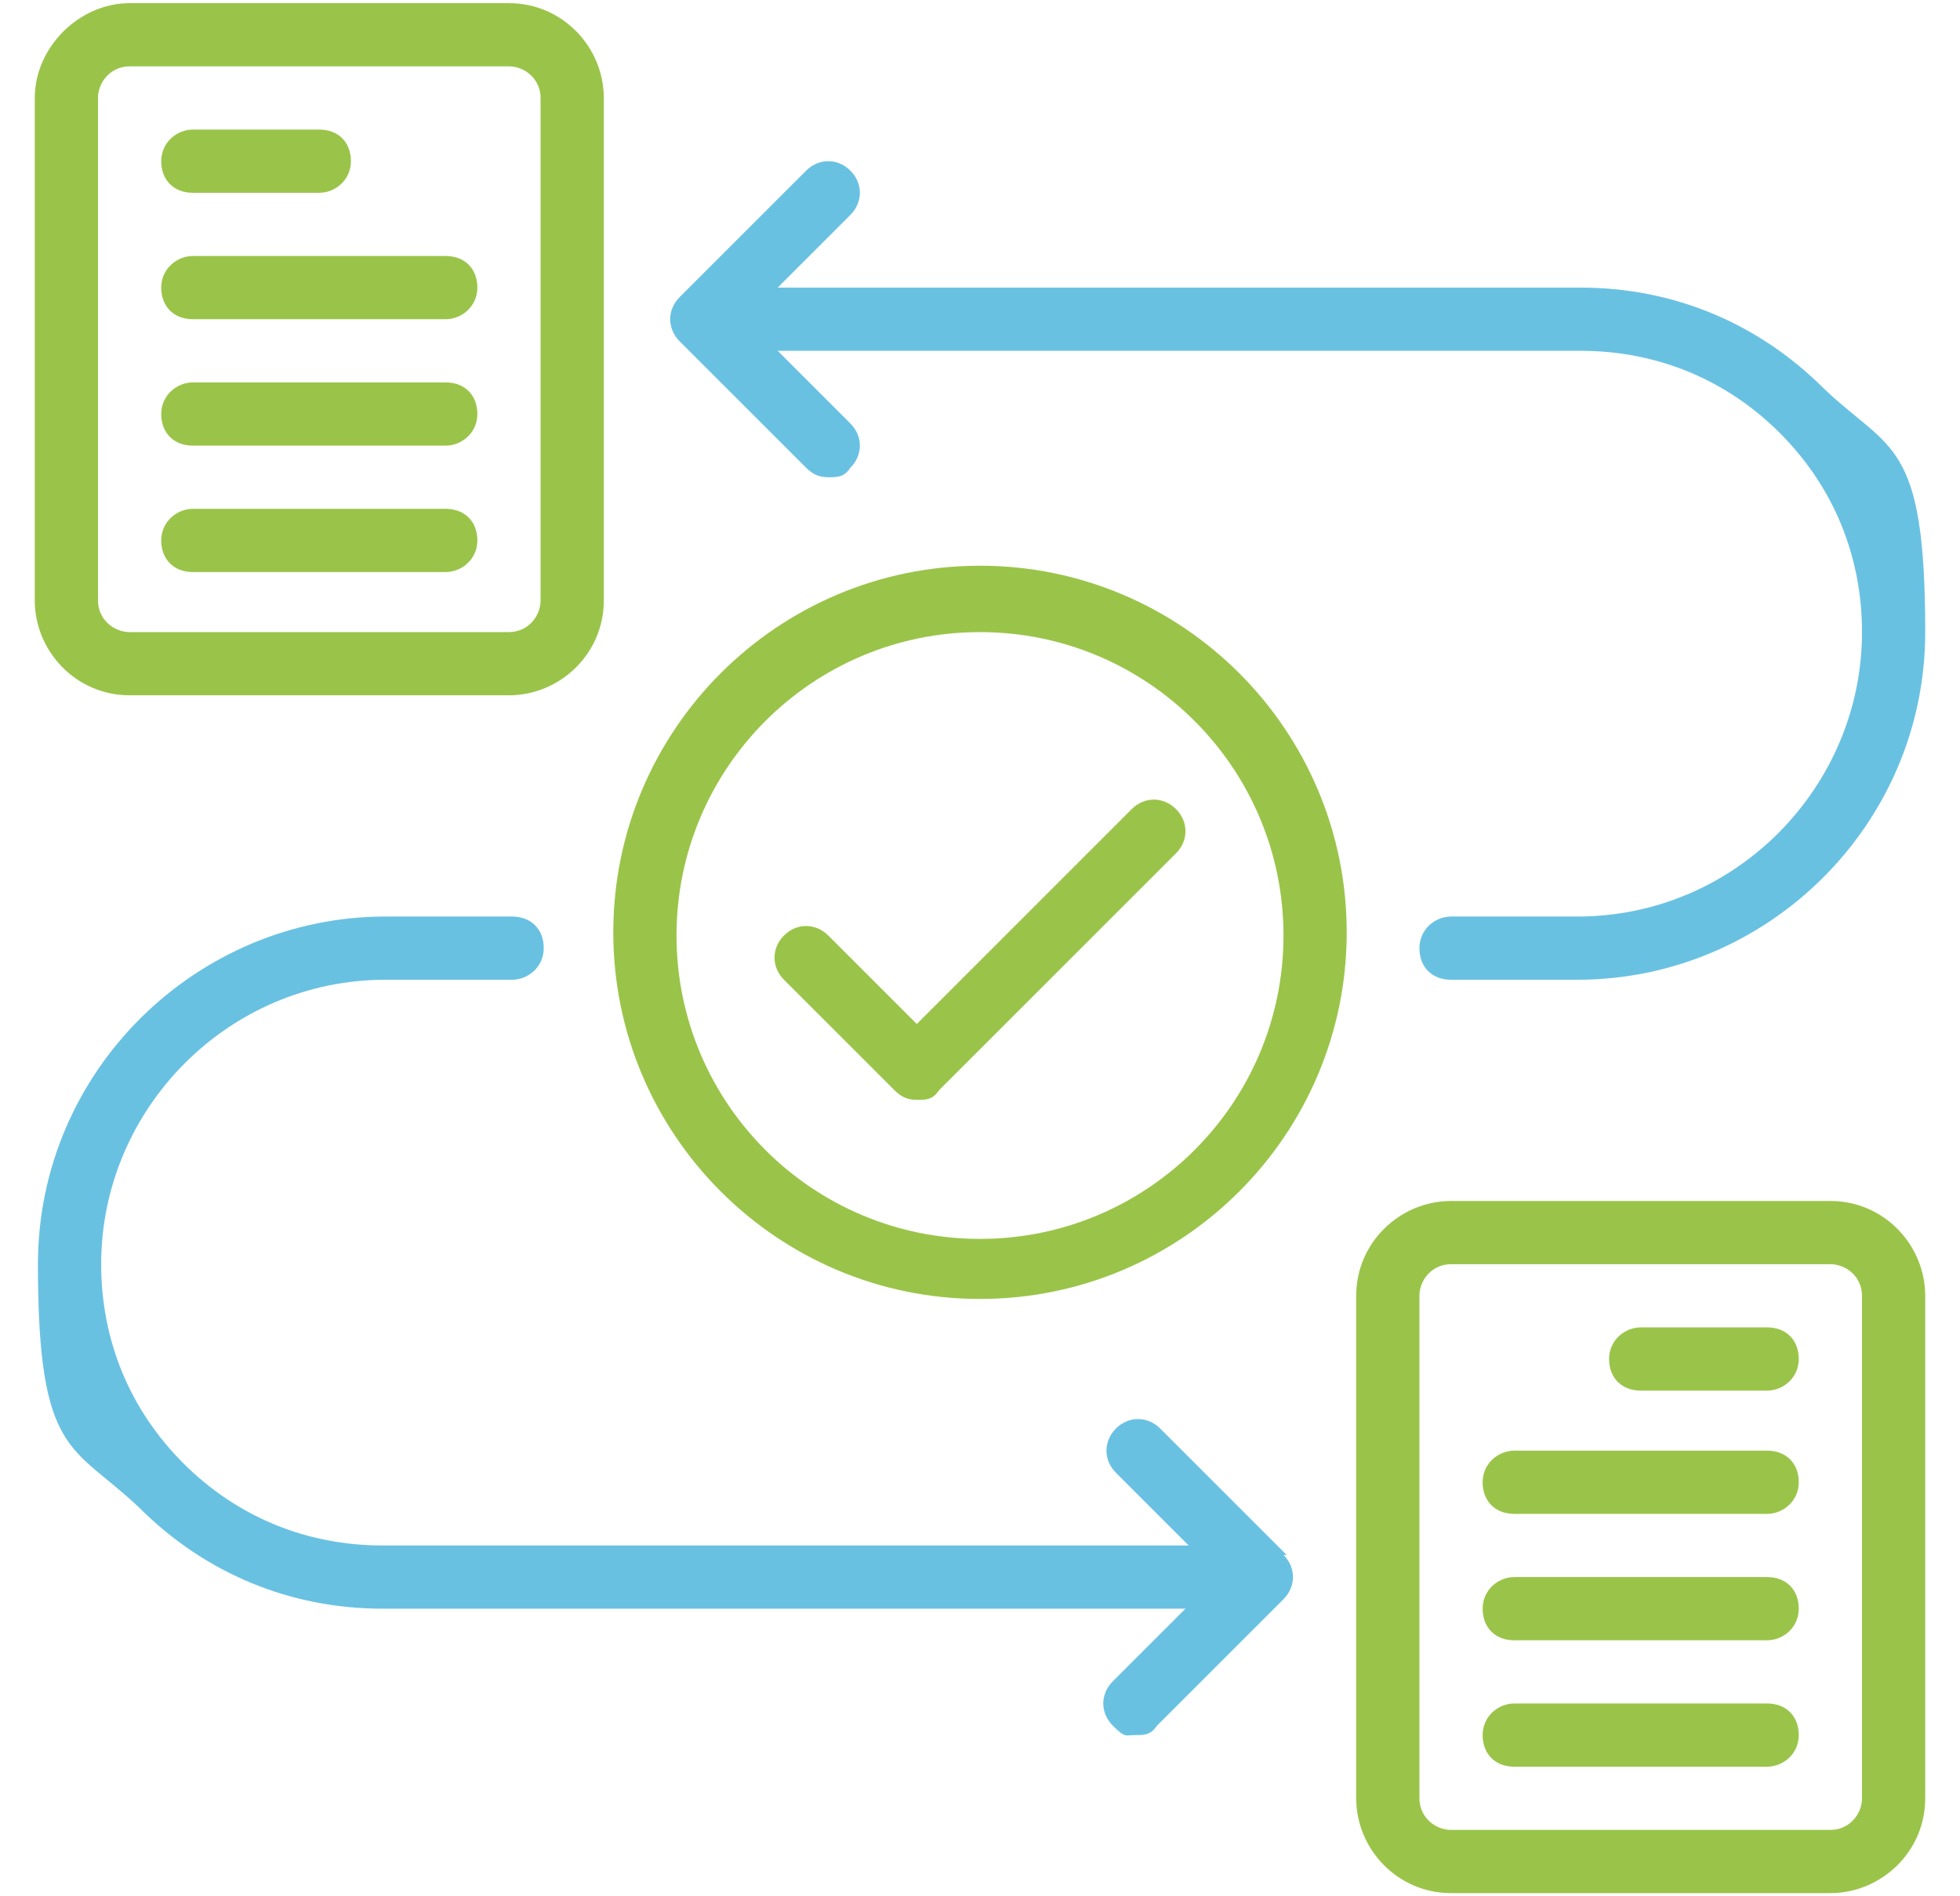
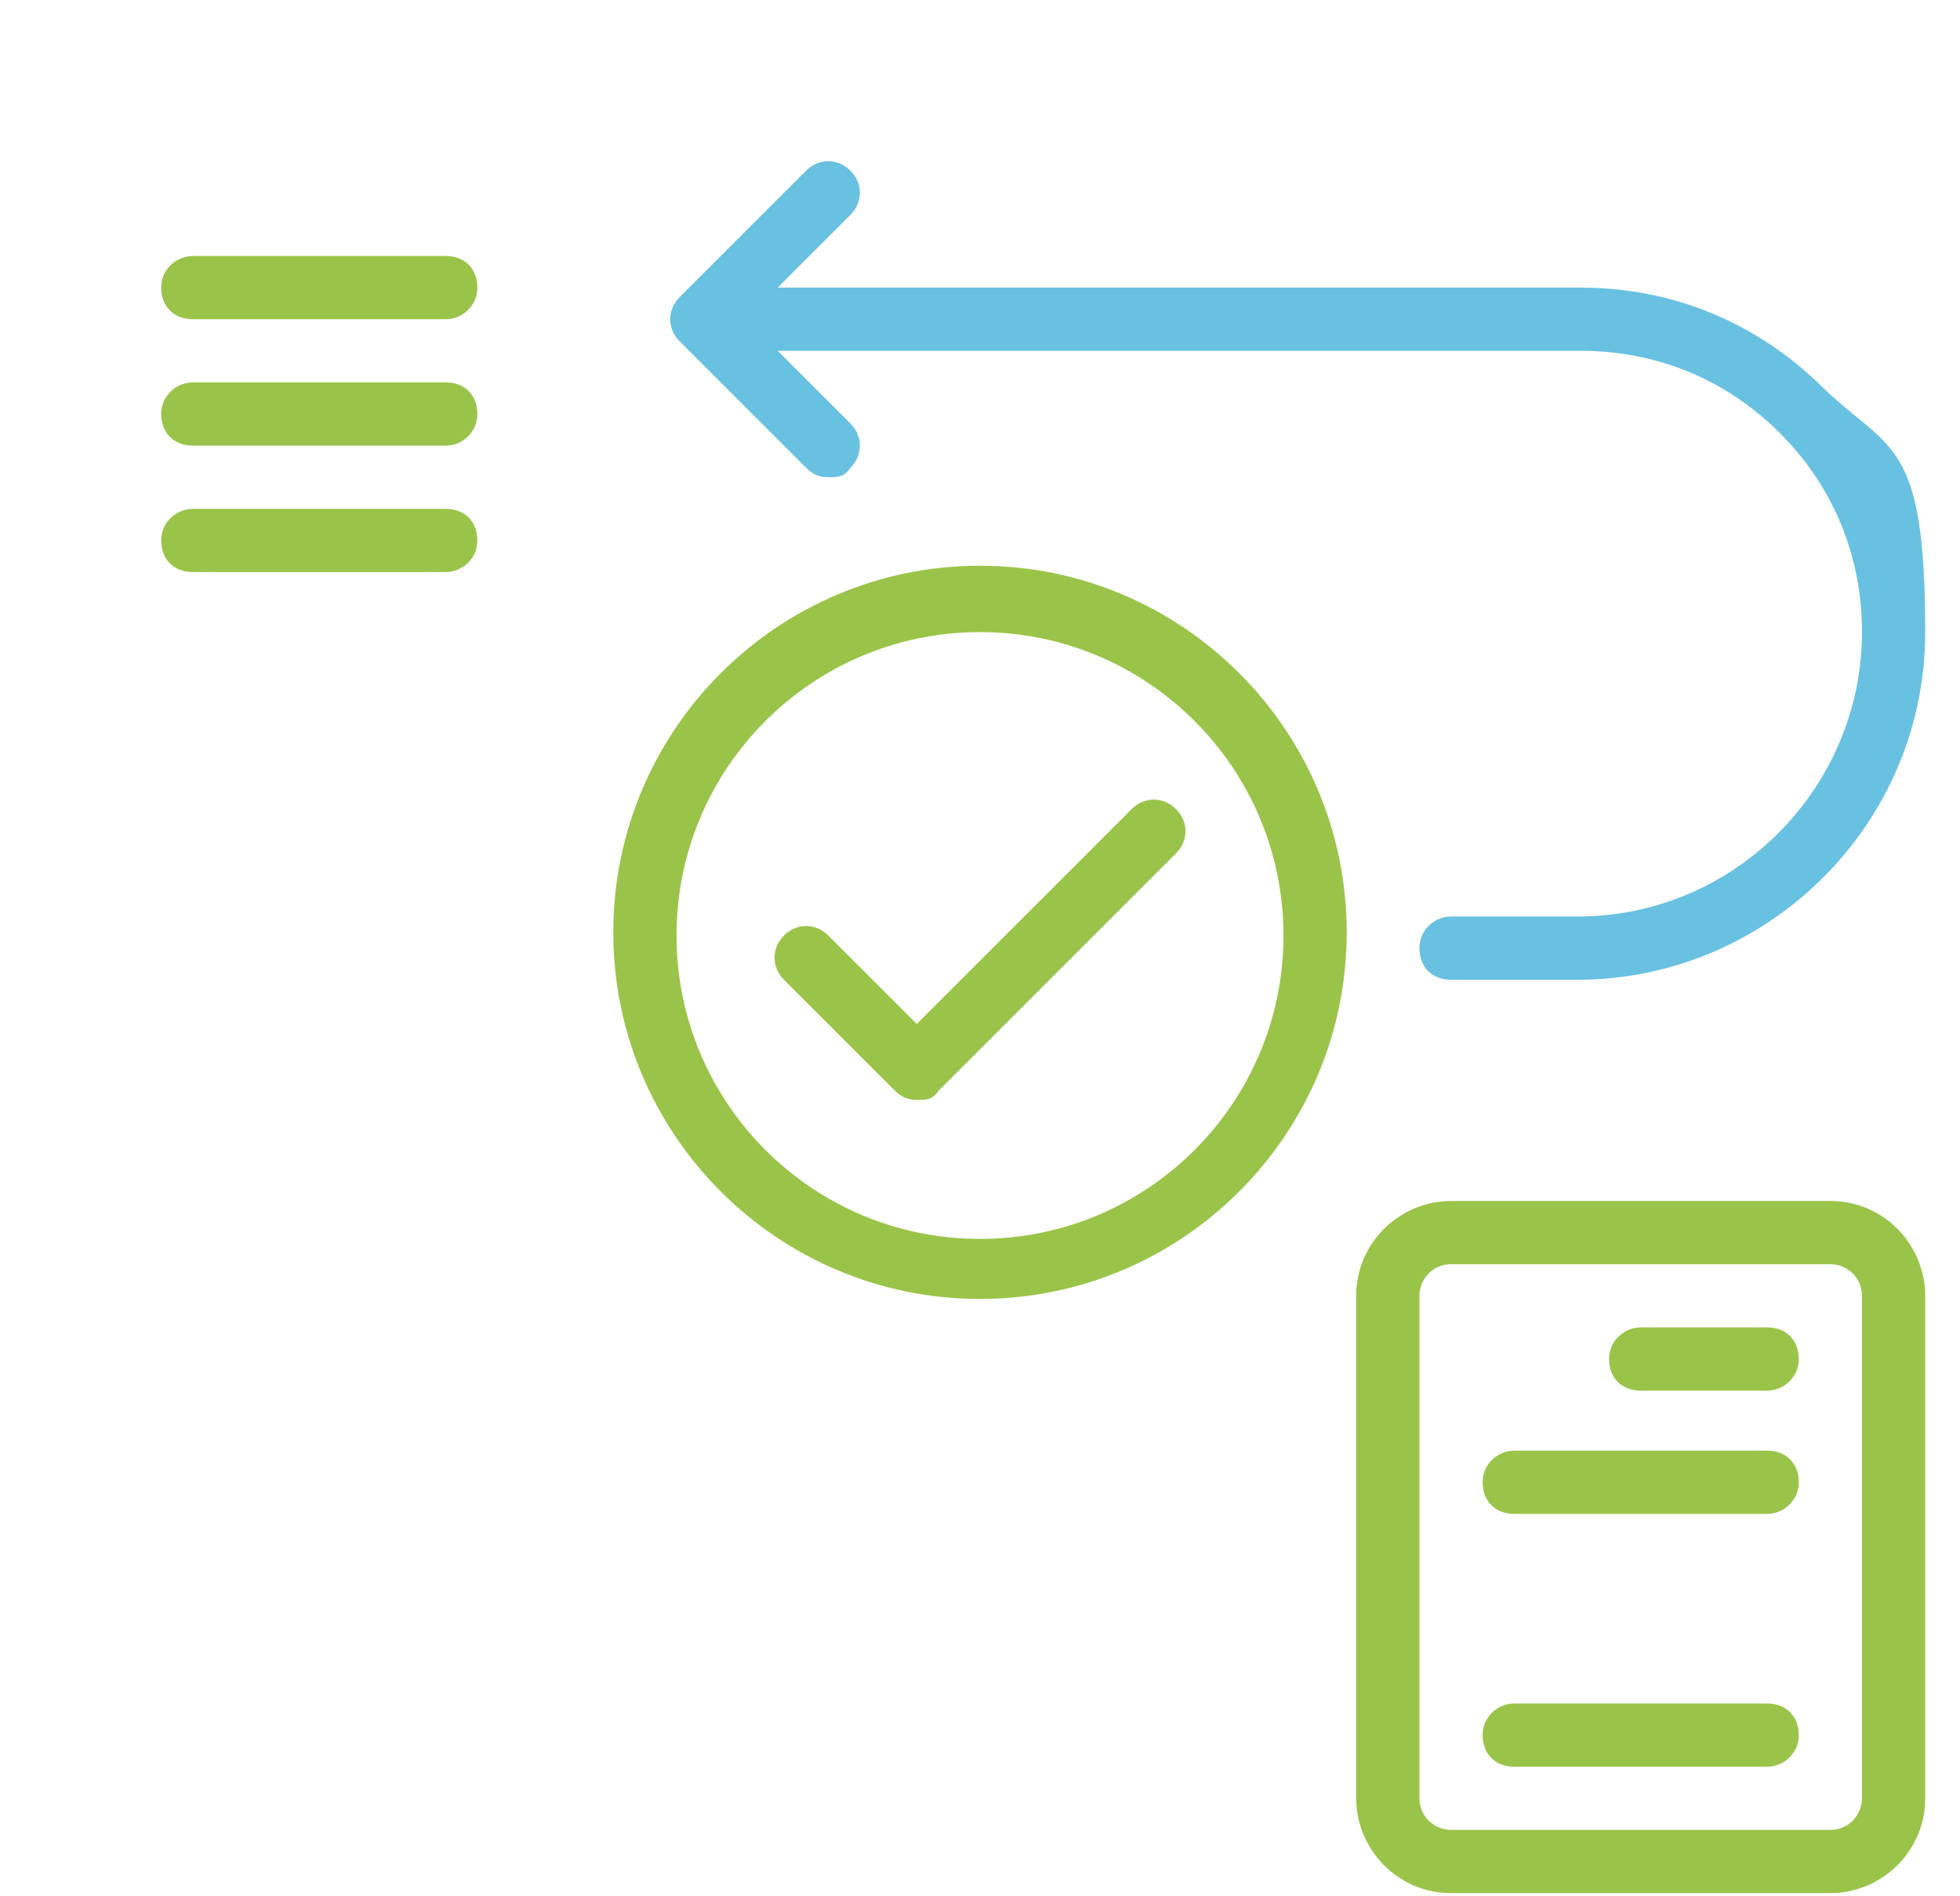
<svg xmlns="http://www.w3.org/2000/svg" id="Layer_1" version="1.1" viewBox="0 0 62 60">
  <defs>
    <style> .st0 { fill: #69c1e2; } .st1 { fill: #9ac449; } </style>
  </defs>
  <path class="st1" d="M31,41.1c-6.4,0-11.6-5.2-11.6-11.6s5.2-11.6,11.6-11.6,11.6,5.2,11.6,11.6-5.2,11.6-11.6,11.6ZM31,20c-5.3,0-9.6,4.3-9.6,9.6s4.3,9.6,9.6,9.6,9.6-4.3,9.6-9.6-4.3-9.6-9.6-9.6Z" />
  <path class="st1" d="M35.8,25.6l-6.8,6.8-2.8-2.8c-.4-.4-1-.4-1.4,0s-.4,1,0,1.4l3.5,3.5c.2.2.4.3.7.3s.5,0,.7-.3l7.5-7.5c.4-.4.4-1,0-1.4s-1-.4-1.4,0h0Z" />
  <g>
-     <path class="st1" d="M16.1.1H4.1C2.5.1,1.1,1.5,1.1,3.1v15.9c0,1.6,1.3,3,3,3h12c1.6,0,3-1.3,3-3V3.1c0-1.6-1.3-3-3-3ZM17.1,19c0,.5-.4,1-1,1H4.1c-.5,0-1-.4-1-1V3.1c0-.5.4-1,1-1h12c.5,0,1,.4,1,1v15.9Z" />
-     <path class="st1" d="M6.1,6.1h4c.5,0,1-.4,1-1s-.4-1-1-1h-4c-.5,0-1,.4-1,1s.4,1,1,1Z" />
    <path class="st1" d="M14.1,8.1H6.1c-.5,0-1,.4-1,1s.4,1,1,1h8c.5,0,1-.4,1-1s-.4-1-1-1Z" />
    <path class="st1" d="M14.1,12.1H6.1c-.5,0-1,.4-1,1s.4,1,1,1h8c.5,0,1-.4,1-1s-.4-1-1-1Z" />
    <path class="st1" d="M14.1,16.1H6.1c-.5,0-1,.4-1,1s.4,1,1,1h8c.5,0,1-.4,1-1s-.4-1-1-1Z" />
  </g>
  <g>
    <path class="st0" d="M57.7,12.3c-2.1-2.1-4.8-3.2-7.7-3.2h-25.4l2.3-2.3c.4-.4.4-1,0-1.4s-1-.4-1.4,0l-4,4c-.4.4-.4,1,0,1.4l4,4c.2.2.4.3.7.3s.5,0,.7-.3c.4-.4.4-1,0-1.4l-2.3-2.3h25.4c2.4,0,4.6.9,6.3,2.6s2.6,3.9,2.6,6.3c0,4.9-4,9-9,9h-4c-.5,0-1,.4-1,1s.4,1,1,1h4c6,0,11-4.9,11-11s-1.1-5.7-3.2-7.7Z" />
-     <polygon class="st0" points="25.3 14.8 25.3 14.8 25.3 14.8 25.3 14.8" />
  </g>
  <g>
    <path class="st1" d="M57.9,38h-12c-1.6,0-3,1.3-3,3v15.9c0,1.6,1.3,3,3,3h12c1.6,0,3-1.3,3-3v-15.9c0-1.6-1.3-3-3-3ZM58.9,56.9c0,.5-.4,1-1,1h-12c-.5,0-1-.4-1-1v-15.9c0-.5.4-1,1-1h12c.5,0,1,.4,1,1v15.9Z" />
    <path class="st1" d="M55.9,42h-4c-.5,0-1,.4-1,1s.4,1,1,1h4c.5,0,1-.4,1-1s-.4-1-1-1Z" />
    <path class="st1" d="M55.9,45.9h-8c-.5,0-1,.4-1,1s.4,1,1,1h8c.5,0,1-.4,1-1s-.4-1-1-1Z" />
-     <path class="st1" d="M55.9,49.9h-8c-.5,0-1,.4-1,1s.4,1,1,1h8c.5,0,1-.4,1-1s-.4-1-1-1Z" />
    <path class="st1" d="M55.9,53.9h-8c-.5,0-1,.4-1,1s.4,1,1,1h8c.5,0,1-.4,1-1s-.4-1-1-1Z" />
  </g>
-   <path class="st0" d="M40.7,49.2l-4-4h0c-.4-.4-1-.4-1.4,0s-.4,1,0,1.4l2.3,2.3H12.1c-2.4,0-4.6-.9-6.3-2.6s-2.6-3.9-2.6-6.3c0-4.9,4-9,9-9h4c.5,0,1-.4,1-1s-.4-1-1-1h-4c-6,0-11,4.9-11,11s1.1,5.7,3.2,7.7c2.1,2.1,4.8,3.2,7.7,3.2h25.4l-2.3,2.3c-.4.4-.4,1,0,1.4s.4.3.7.3.5,0,.7-.3l4-4c.4-.4.4-1,0-1.4h.1Z" />
</svg>